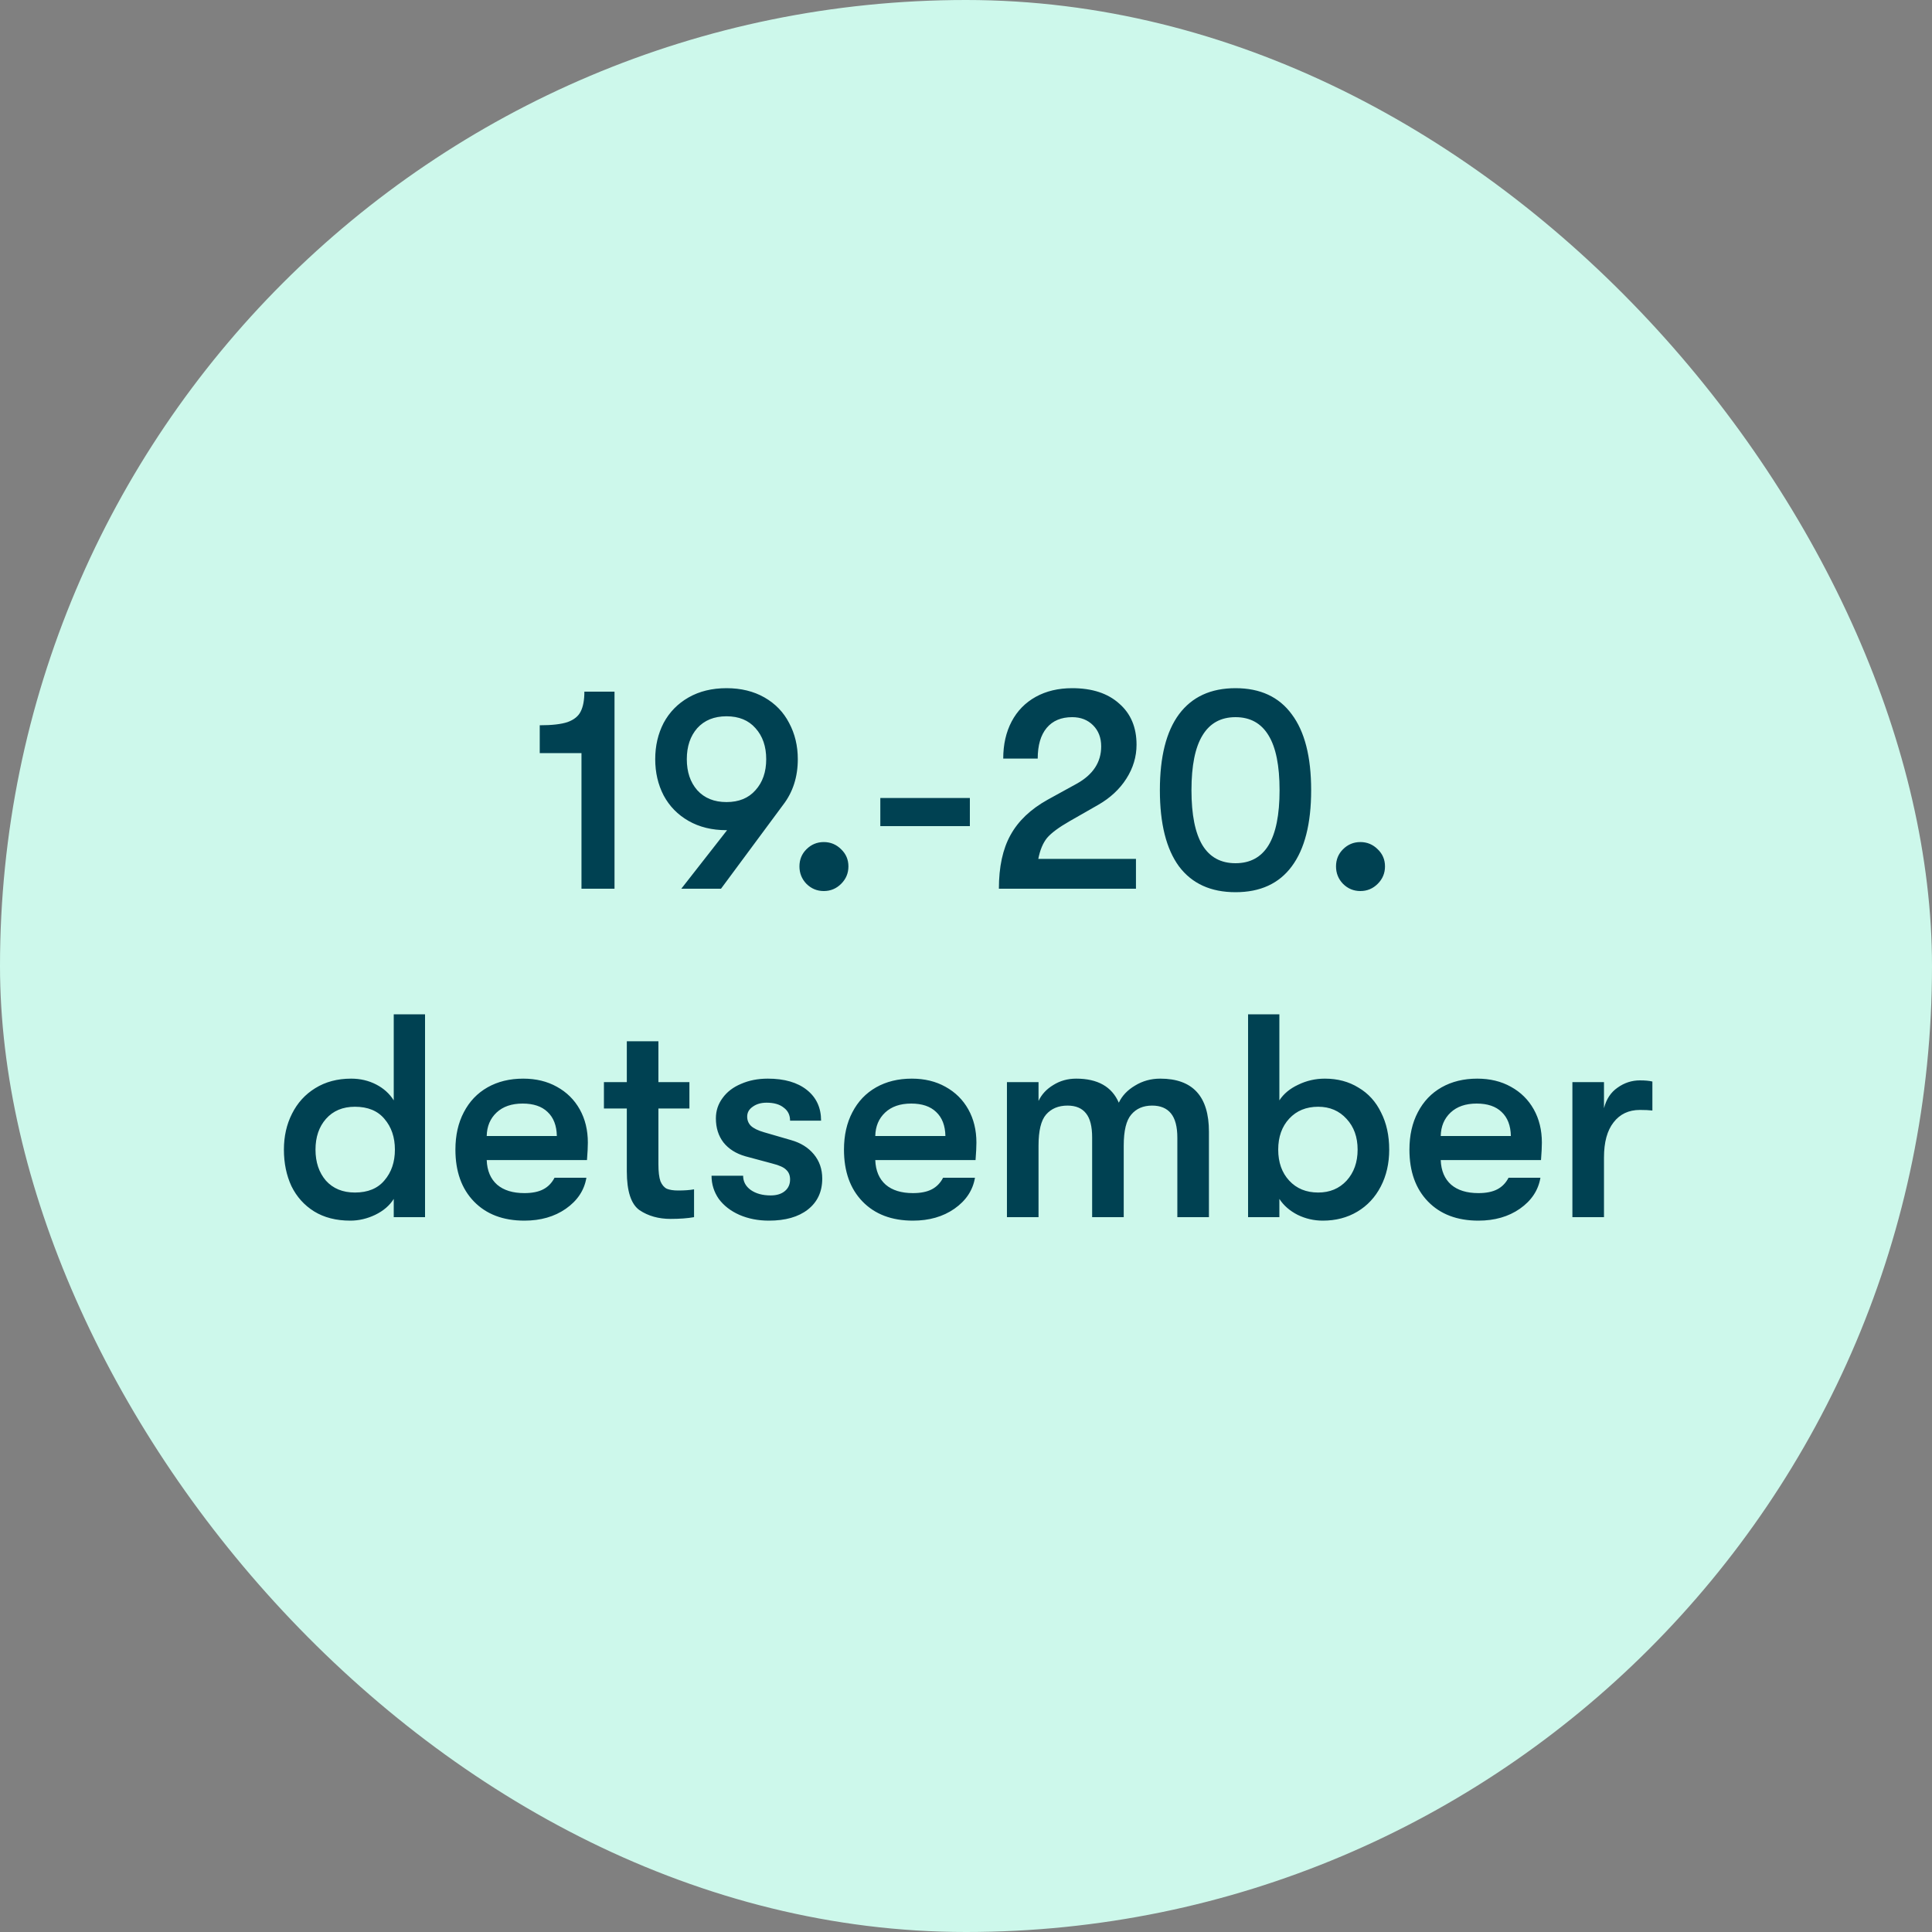
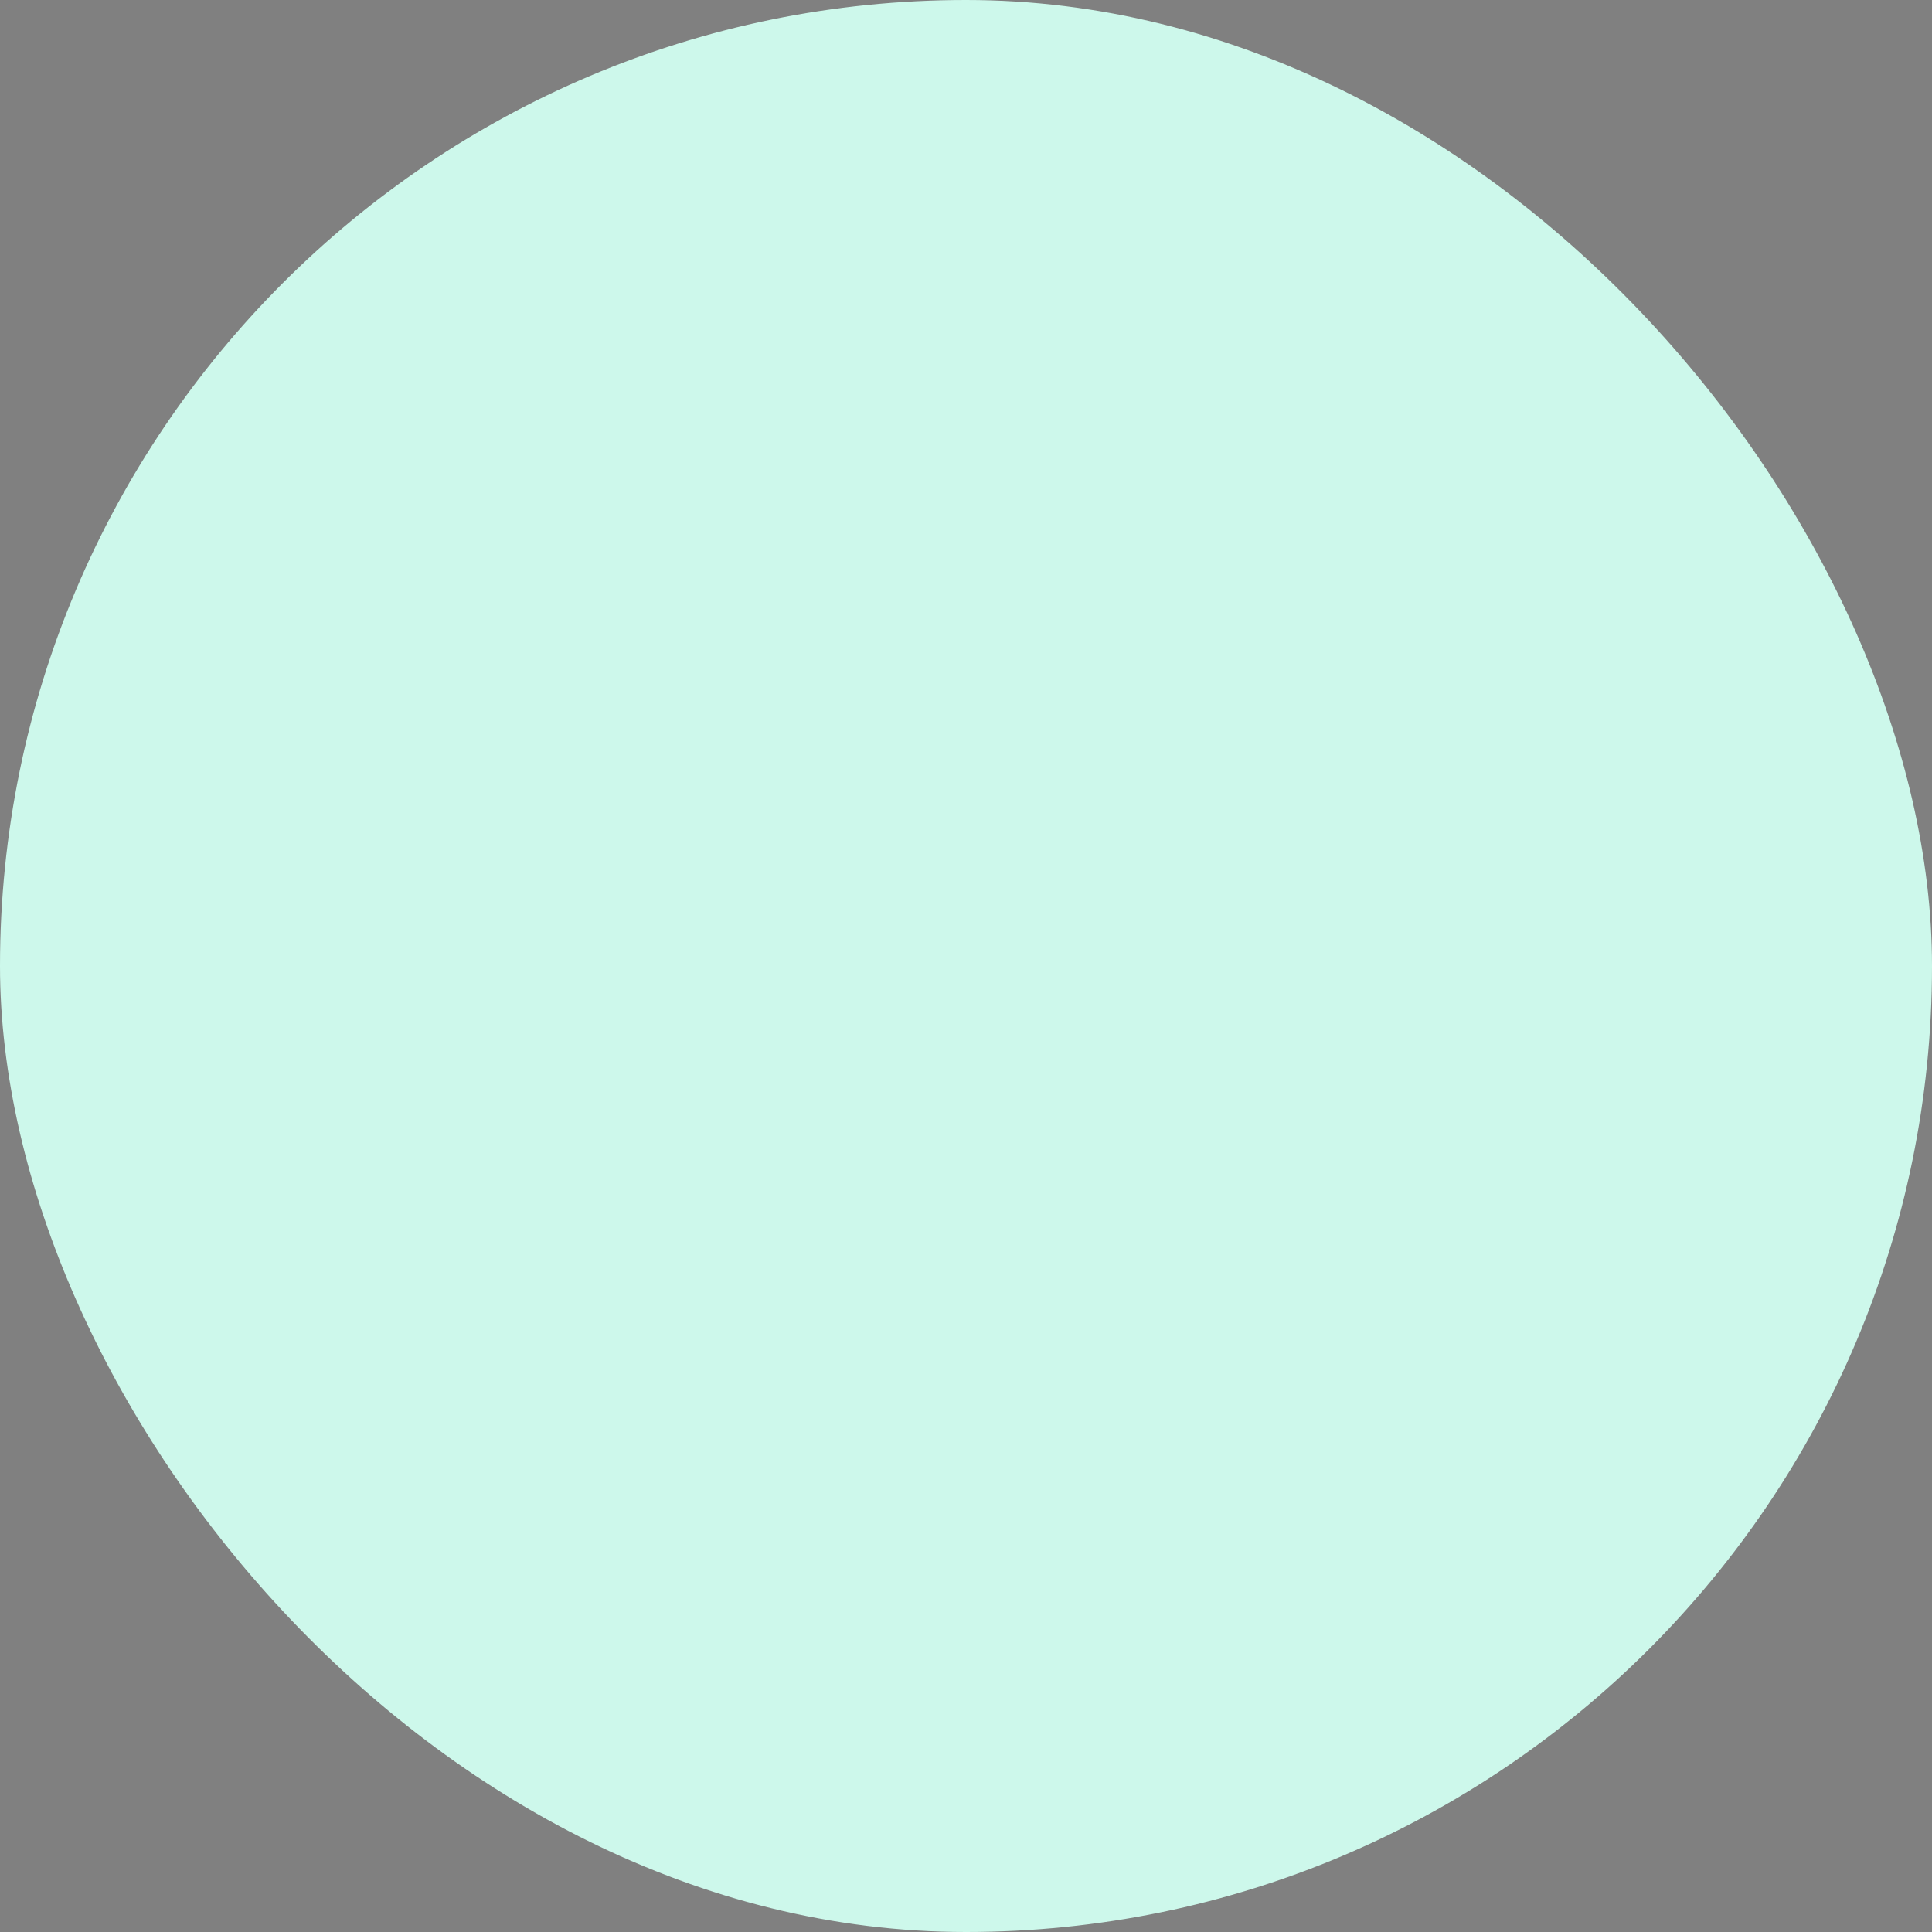
<svg xmlns="http://www.w3.org/2000/svg" width="100" height="100" viewBox="0 0 100 100" fill="none">
  <rect x="0" y="0" width="100" height="100" fill="#808080" stroke="none" />
  <rect y="-0" width="100" height="100" rx="50" fill="#CDF8EB" />
-   <path d="M30.097 38.98H27.937V37.54C28.567 37.54 29.047 37.485 29.377 37.375C29.707 37.255 29.932 37.075 30.052 36.835C30.182 36.585 30.247 36.24 30.247 35.8H31.807V46H30.097V38.98ZM41.294 39.295C41.294 40.215 41.039 41.005 40.529 41.665L37.319 46H35.264L37.634 42.97H37.604C36.854 42.97 36.199 42.81 35.639 42.49C35.079 42.17 34.649 41.73 34.349 41.17C34.059 40.61 33.914 39.985 33.914 39.295C33.914 38.605 34.059 37.98 34.349 37.42C34.649 36.86 35.079 36.42 35.639 36.1C36.199 35.78 36.854 35.62 37.604 35.62C38.354 35.62 39.009 35.78 39.569 36.1C40.129 36.42 40.554 36.86 40.844 37.42C41.144 37.98 41.294 38.605 41.294 39.295ZM35.549 39.295C35.549 39.955 35.729 40.49 36.089 40.9C36.459 41.31 36.964 41.515 37.604 41.515C38.244 41.515 38.744 41.31 39.104 40.9C39.474 40.49 39.659 39.955 39.659 39.295C39.659 38.635 39.474 38.1 39.104 37.69C38.744 37.28 38.244 37.075 37.604 37.075C36.964 37.075 36.459 37.28 36.089 37.69C35.729 38.1 35.549 38.635 35.549 39.295ZM42.639 46.12C42.289 46.12 41.989 45.995 41.739 45.745C41.499 45.495 41.379 45.195 41.379 44.845C41.379 44.495 41.499 44.2 41.739 43.96C41.989 43.71 42.289 43.585 42.639 43.585C42.989 43.585 43.289 43.71 43.539 43.96C43.789 44.2 43.914 44.495 43.914 44.845C43.914 45.195 43.789 45.495 43.539 45.745C43.289 45.995 42.989 46.12 42.639 46.12ZM45.565 41.305H50.2V42.76H45.565V41.305ZM51.702 46C51.702 44.87 51.902 43.945 52.302 43.225C52.702 42.495 53.342 41.885 54.222 41.395L55.722 40.57C56.572 40.1 56.997 39.455 56.997 38.635C56.997 38.185 56.857 37.82 56.577 37.54C56.297 37.26 55.937 37.12 55.497 37.12C54.927 37.12 54.487 37.305 54.177 37.675C53.867 38.045 53.712 38.575 53.712 39.265H51.927C51.927 38.535 52.072 37.895 52.362 37.345C52.652 36.795 53.067 36.37 53.607 36.07C54.147 35.77 54.777 35.62 55.497 35.62C56.527 35.62 57.337 35.885 57.927 36.415C58.527 36.935 58.827 37.645 58.827 38.545C58.827 39.165 58.652 39.75 58.302 40.3C57.952 40.85 57.462 41.305 56.832 41.665L55.362 42.505C54.802 42.825 54.412 43.115 54.192 43.375C53.982 43.635 53.832 43.995 53.742 44.455H58.797V46H51.702ZM63.95 46.18C62.67 46.18 61.695 45.735 61.025 44.845C60.365 43.945 60.035 42.63 60.035 40.9C60.035 39.17 60.365 37.86 61.025 36.97C61.695 36.07 62.67 35.62 63.95 35.62C65.23 35.62 66.2 36.07 66.86 36.97C67.53 37.86 67.865 39.17 67.865 40.9C67.865 42.63 67.53 43.945 66.86 44.845C66.2 45.735 65.23 46.18 63.95 46.18ZM63.95 44.68C64.71 44.68 65.28 44.37 65.66 43.75C66.04 43.12 66.23 42.17 66.23 40.9C66.23 39.63 66.04 38.685 65.66 38.065C65.28 37.435 64.71 37.12 63.95 37.12C63.19 37.12 62.62 37.435 62.24 38.065C61.86 38.685 61.67 39.63 61.67 40.9C61.67 42.17 61.86 43.12 62.24 43.75C62.62 44.37 63.19 44.68 63.95 44.68ZM70.412 46.12C70.062 46.12 69.762 45.995 69.512 45.745C69.272 45.495 69.152 45.195 69.152 44.845C69.152 44.495 69.272 44.2 69.512 43.96C69.762 43.71 70.062 43.585 70.412 43.585C70.762 43.585 71.062 43.71 71.312 43.96C71.562 44.2 71.687 44.495 71.687 44.845C71.687 45.195 71.562 45.495 71.312 45.745C71.062 45.995 70.762 46.12 70.412 46.12ZM22 52.5V63H20.38V62.055C20.17 62.395 19.85 62.67 19.42 62.88C19 63.08 18.57 63.18 18.13 63.18C17.4 63.18 16.775 63.02 16.255 62.7C15.745 62.38 15.355 61.945 15.085 61.395C14.825 60.835 14.695 60.205 14.695 59.505C14.695 58.815 14.835 58.195 15.115 57.645C15.395 57.085 15.795 56.645 16.315 56.325C16.845 55.995 17.465 55.83 18.175 55.83C18.645 55.83 19.075 55.93 19.465 56.13C19.855 56.33 20.16 56.605 20.38 56.955V52.5H22ZM18.37 61.725C19.04 61.725 19.55 61.515 19.9 61.095C20.26 60.675 20.44 60.145 20.44 59.505C20.44 58.865 20.26 58.335 19.9 57.915C19.55 57.495 19.04 57.285 18.37 57.285C17.74 57.285 17.24 57.495 16.87 57.915C16.51 58.325 16.33 58.855 16.33 59.505C16.33 60.155 16.51 60.69 16.87 61.11C17.24 61.52 17.74 61.725 18.37 61.725ZM30.427 59.145C30.427 59.355 30.412 59.655 30.382 60.045H25.192C25.212 60.595 25.392 61.02 25.732 61.32C26.072 61.61 26.542 61.755 27.142 61.755C27.542 61.755 27.867 61.69 28.117 61.56C28.367 61.43 28.562 61.23 28.702 60.96H30.352C30.242 61.61 29.887 62.145 29.287 62.565C28.697 62.975 27.982 63.18 27.142 63.18C26.042 63.18 25.172 62.85 24.532 62.19C23.892 61.53 23.572 60.635 23.572 59.505C23.572 58.765 23.717 58.12 24.007 57.57C24.297 57.01 24.707 56.58 25.237 56.28C25.767 55.98 26.382 55.83 27.082 55.83C27.742 55.83 28.322 55.97 28.822 56.25C29.332 56.53 29.727 56.92 30.007 57.42C30.287 57.92 30.427 58.495 30.427 59.145ZM28.822 58.8C28.812 58.26 28.652 57.845 28.342 57.555C28.042 57.265 27.612 57.12 27.052 57.12C26.482 57.12 26.032 57.275 25.702 57.585C25.372 57.895 25.202 58.3 25.192 58.8H28.822ZM35.099 61.62C35.429 61.62 35.704 61.6 35.924 61.56V63C35.584 63.06 35.179 63.09 34.709 63.09C34.089 63.09 33.554 62.94 33.104 62.64C32.664 62.33 32.444 61.66 32.444 60.63V57.375H31.259V56.01H32.444V53.895H34.079V56.01H35.684V57.375H34.079V60.255C34.079 60.645 34.114 60.94 34.184 61.14C34.264 61.33 34.374 61.46 34.514 61.53C34.664 61.59 34.859 61.62 35.099 61.62ZM39.799 63.18C39.239 63.18 38.729 63.08 38.269 62.88C37.819 62.68 37.464 62.405 37.204 62.055C36.954 61.695 36.829 61.295 36.829 60.855H38.464C38.464 61.155 38.594 61.4 38.854 61.59C39.124 61.78 39.469 61.875 39.889 61.875C40.199 61.875 40.444 61.8 40.624 61.65C40.804 61.5 40.894 61.3 40.894 61.05C40.894 60.84 40.829 60.675 40.699 60.555C40.579 60.425 40.339 60.315 39.979 60.225L38.584 59.85C38.094 59.71 37.714 59.47 37.444 59.13C37.184 58.79 37.054 58.375 37.054 57.885C37.054 57.495 37.169 57.145 37.399 56.835C37.629 56.515 37.949 56.27 38.359 56.1C38.769 55.92 39.229 55.83 39.739 55.83C40.599 55.83 41.274 56.025 41.764 56.415C42.254 56.805 42.499 57.335 42.499 58.005H40.894C40.894 57.715 40.784 57.49 40.564 57.33C40.354 57.16 40.059 57.075 39.679 57.075C39.389 57.075 39.149 57.145 38.959 57.285C38.769 57.415 38.674 57.585 38.674 57.795C38.674 57.985 38.739 58.145 38.869 58.275C39.009 58.405 39.234 58.515 39.544 58.605L40.939 59.01C41.439 59.15 41.834 59.395 42.124 59.745C42.414 60.095 42.559 60.515 42.559 61.005C42.559 61.685 42.309 62.22 41.809 62.61C41.319 62.99 40.649 63.18 39.799 63.18ZM50.539 59.145C50.539 59.355 50.524 59.655 50.494 60.045H45.304C45.324 60.595 45.504 61.02 45.844 61.32C46.184 61.61 46.654 61.755 47.254 61.755C47.654 61.755 47.979 61.69 48.229 61.56C48.479 61.43 48.674 61.23 48.814 60.96H50.464C50.354 61.61 49.999 62.145 49.399 62.565C48.809 62.975 48.094 63.18 47.254 63.18C46.154 63.18 45.284 62.85 44.644 62.19C44.004 61.53 43.684 60.635 43.684 59.505C43.684 58.765 43.829 58.12 44.119 57.57C44.409 57.01 44.819 56.58 45.349 56.28C45.879 55.98 46.494 55.83 47.194 55.83C47.854 55.83 48.434 55.97 48.934 56.25C49.444 56.53 49.839 56.92 50.119 57.42C50.399 57.92 50.539 58.495 50.539 59.145ZM48.934 58.8C48.924 58.26 48.764 57.845 48.454 57.555C48.154 57.265 47.724 57.12 47.164 57.12C46.594 57.12 46.144 57.275 45.814 57.585C45.484 57.895 45.314 58.3 45.304 58.8H48.934ZM52.119 56.01H53.754V56.985C53.914 56.645 54.169 56.37 54.519 56.16C54.869 55.94 55.264 55.83 55.704 55.83C56.814 55.83 57.549 56.245 57.909 57.075C58.079 56.715 58.359 56.42 58.749 56.19C59.139 55.95 59.574 55.83 60.054 55.83C61.734 55.83 62.574 56.745 62.574 58.575V63H60.939V58.89C60.939 58.32 60.829 57.9 60.609 57.63C60.389 57.36 60.064 57.225 59.634 57.225C59.174 57.225 58.814 57.38 58.554 57.69C58.294 57.99 58.164 58.525 58.164 59.295V63H56.529V58.875C56.529 58.305 56.424 57.89 56.214 57.63C56.004 57.36 55.684 57.225 55.254 57.225C54.784 57.225 54.414 57.38 54.144 57.69C53.884 57.99 53.754 58.525 53.754 59.295V63H52.119V56.01ZM68.575 55.83C69.235 55.83 69.815 55.985 70.315 56.295C70.825 56.595 71.215 57.025 71.485 57.585C71.765 58.135 71.905 58.775 71.905 59.505C71.905 60.215 71.76 60.85 71.47 61.41C71.18 61.97 70.775 62.405 70.255 62.715C69.735 63.025 69.14 63.18 68.47 63.18C68.01 63.18 67.575 63.08 67.165 62.88C66.755 62.67 66.44 62.395 66.22 62.055V63H64.6V52.5H66.22V56.955C66.44 56.615 66.765 56.345 67.195 56.145C67.625 55.935 68.085 55.83 68.575 55.83ZM68.23 61.725C68.83 61.725 69.32 61.52 69.7 61.11C70.08 60.69 70.27 60.155 70.27 59.505C70.27 58.855 70.08 58.325 69.7 57.915C69.32 57.495 68.83 57.285 68.23 57.285C67.61 57.285 67.11 57.49 66.73 57.9C66.35 58.31 66.16 58.845 66.16 59.505C66.16 60.165 66.35 60.7 66.73 61.11C67.11 61.52 67.61 61.725 68.23 61.725ZM79.807 59.145C79.807 59.355 79.792 59.655 79.762 60.045H74.572C74.592 60.595 74.772 61.02 75.112 61.32C75.452 61.61 75.922 61.755 76.522 61.755C76.922 61.755 77.247 61.69 77.497 61.56C77.747 61.43 77.942 61.23 78.082 60.96H79.732C79.622 61.61 79.267 62.145 78.667 62.565C78.077 62.975 77.362 63.18 76.522 63.18C75.422 63.18 74.552 62.85 73.912 62.19C73.272 61.53 72.952 60.635 72.952 59.505C72.952 58.765 73.097 58.12 73.387 57.57C73.677 57.01 74.087 56.58 74.617 56.28C75.147 55.98 75.762 55.83 76.462 55.83C77.122 55.83 77.702 55.97 78.202 56.25C78.712 56.53 79.107 56.92 79.387 57.42C79.667 57.92 79.807 58.495 79.807 59.145ZM78.202 58.8C78.192 58.26 78.032 57.845 77.722 57.555C77.422 57.265 76.992 57.12 76.432 57.12C75.862 57.12 75.412 57.275 75.082 57.585C74.752 57.895 74.582 58.3 74.572 58.8H78.202ZM81.387 56.01H83.022V57.36C83.142 56.89 83.377 56.535 83.727 56.295C84.077 56.045 84.462 55.92 84.882 55.92C85.152 55.92 85.367 55.94 85.527 55.98V57.48C85.357 57.46 85.142 57.45 84.882 57.45C84.302 57.45 83.847 57.665 83.517 58.095C83.187 58.515 83.022 59.12 83.022 59.91V63H81.387V56.01Z" fill="#004152" />
</svg>